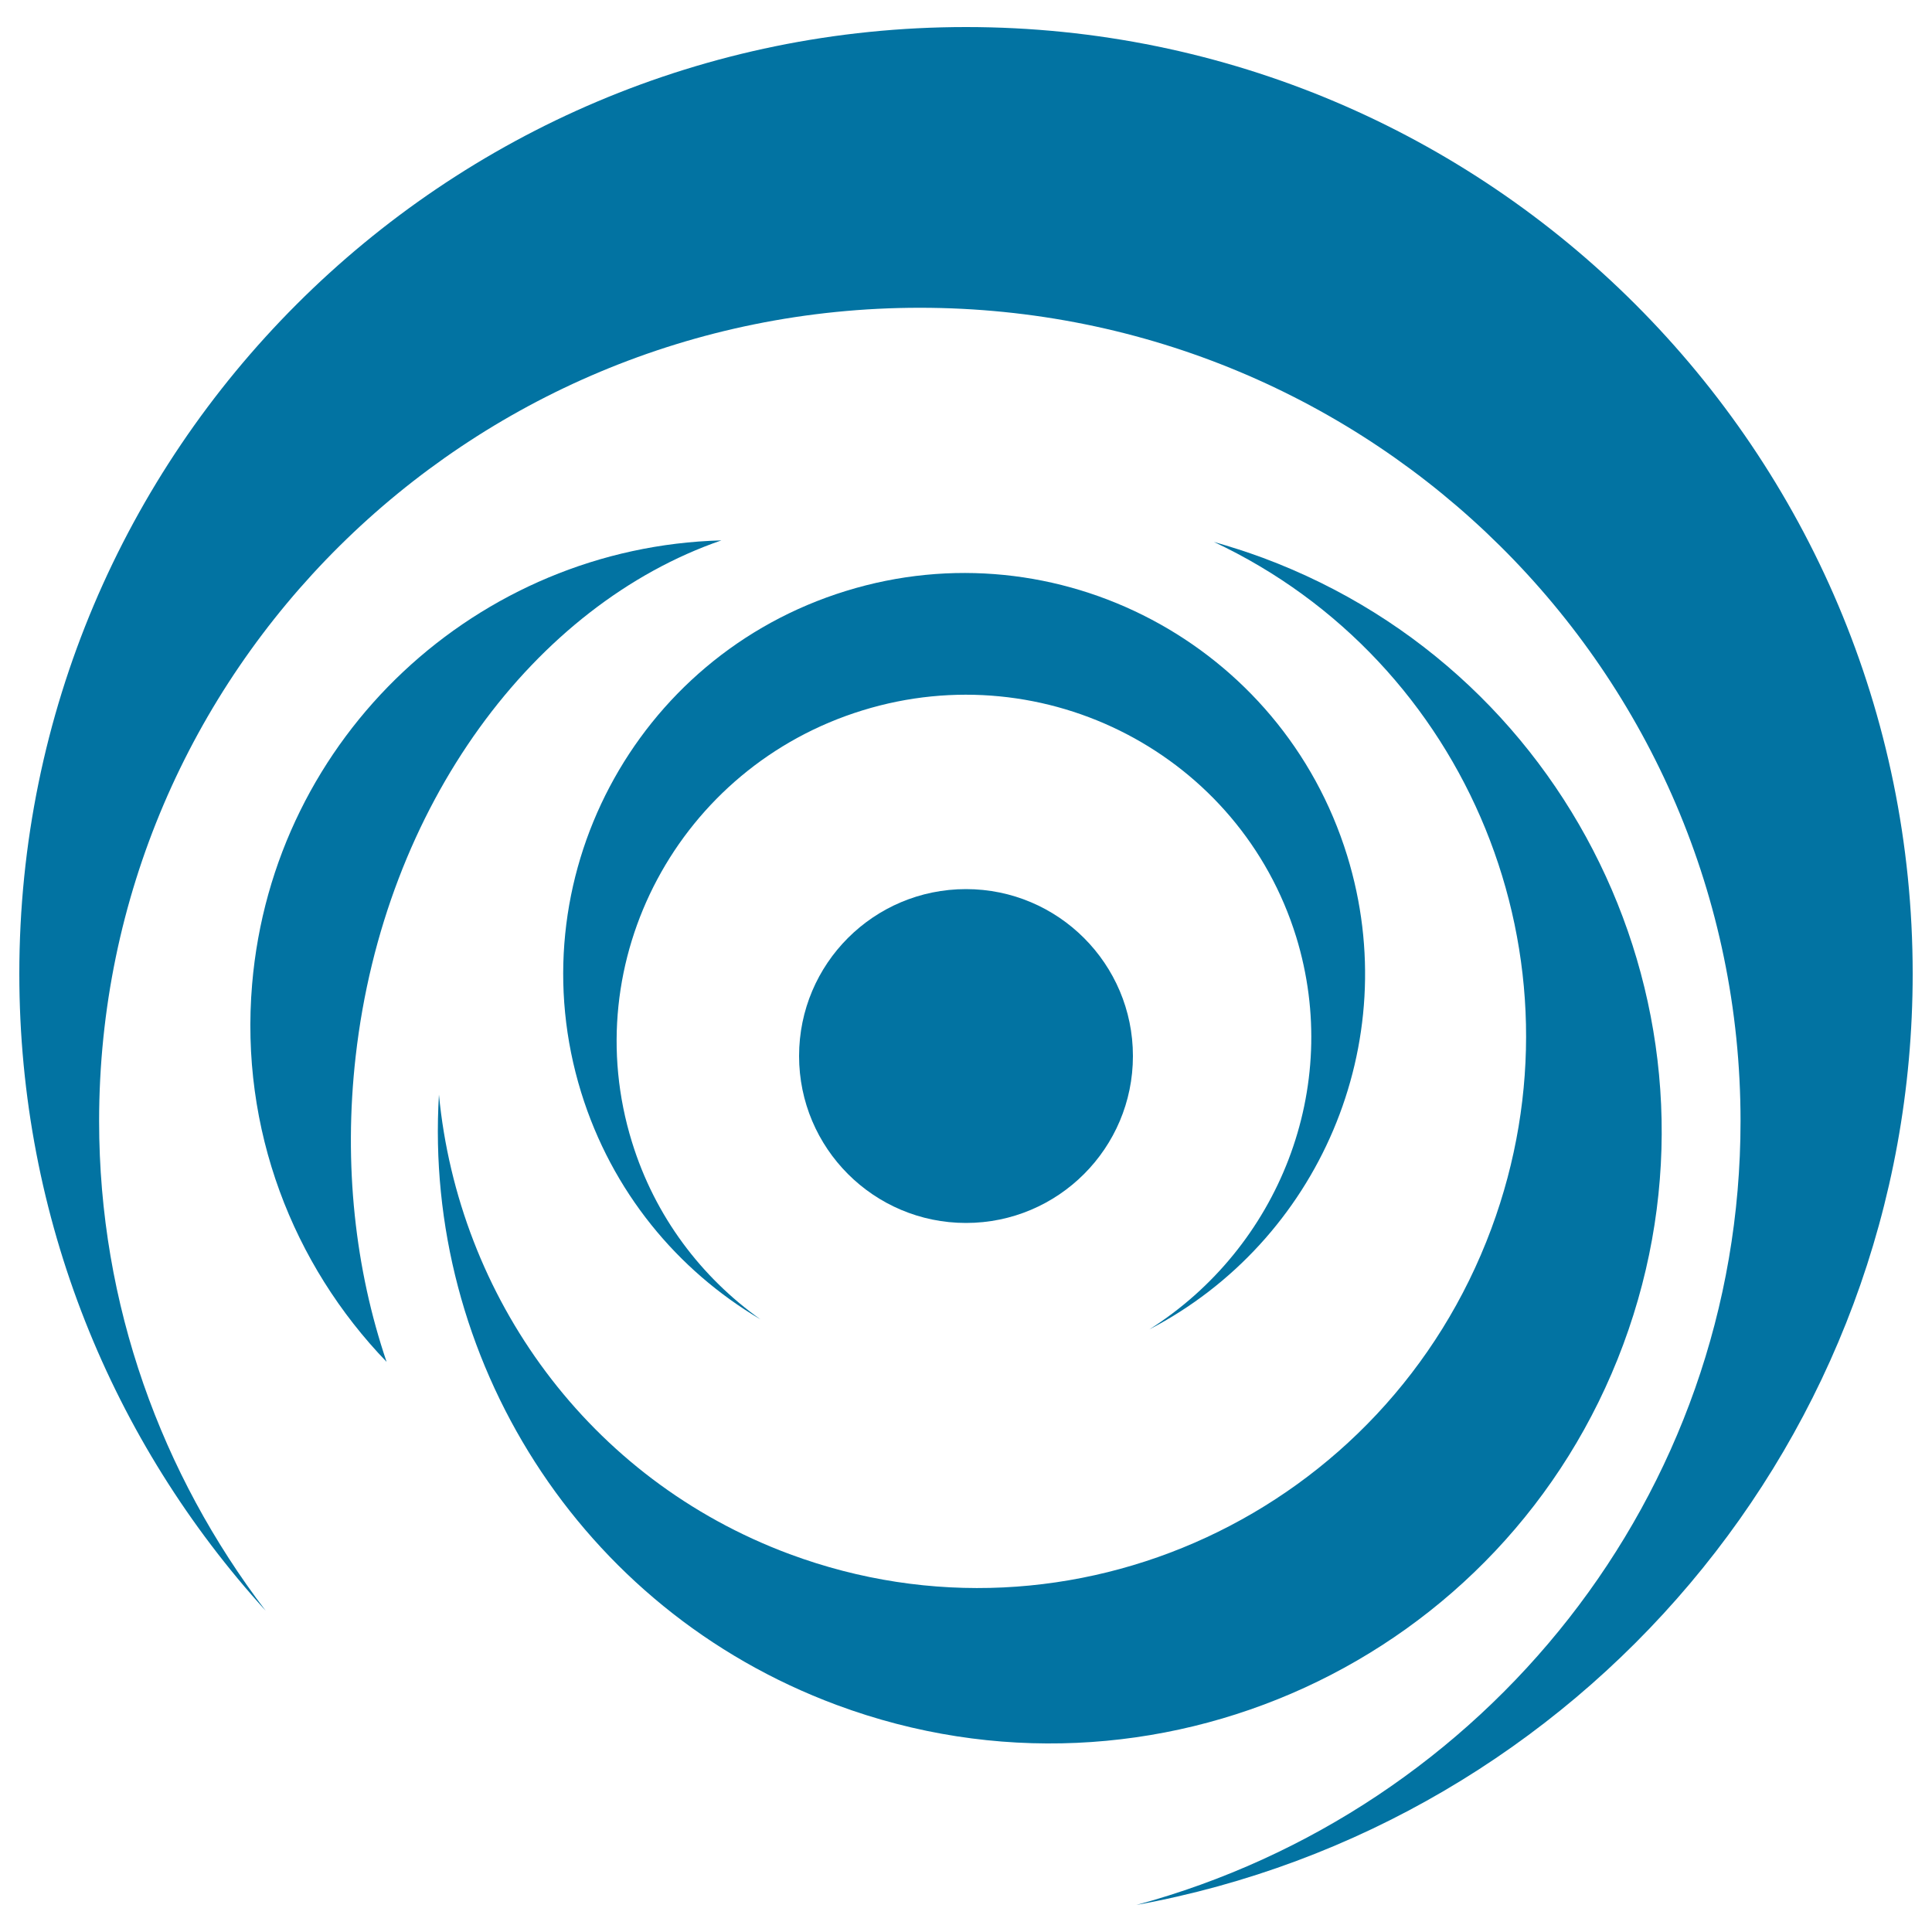
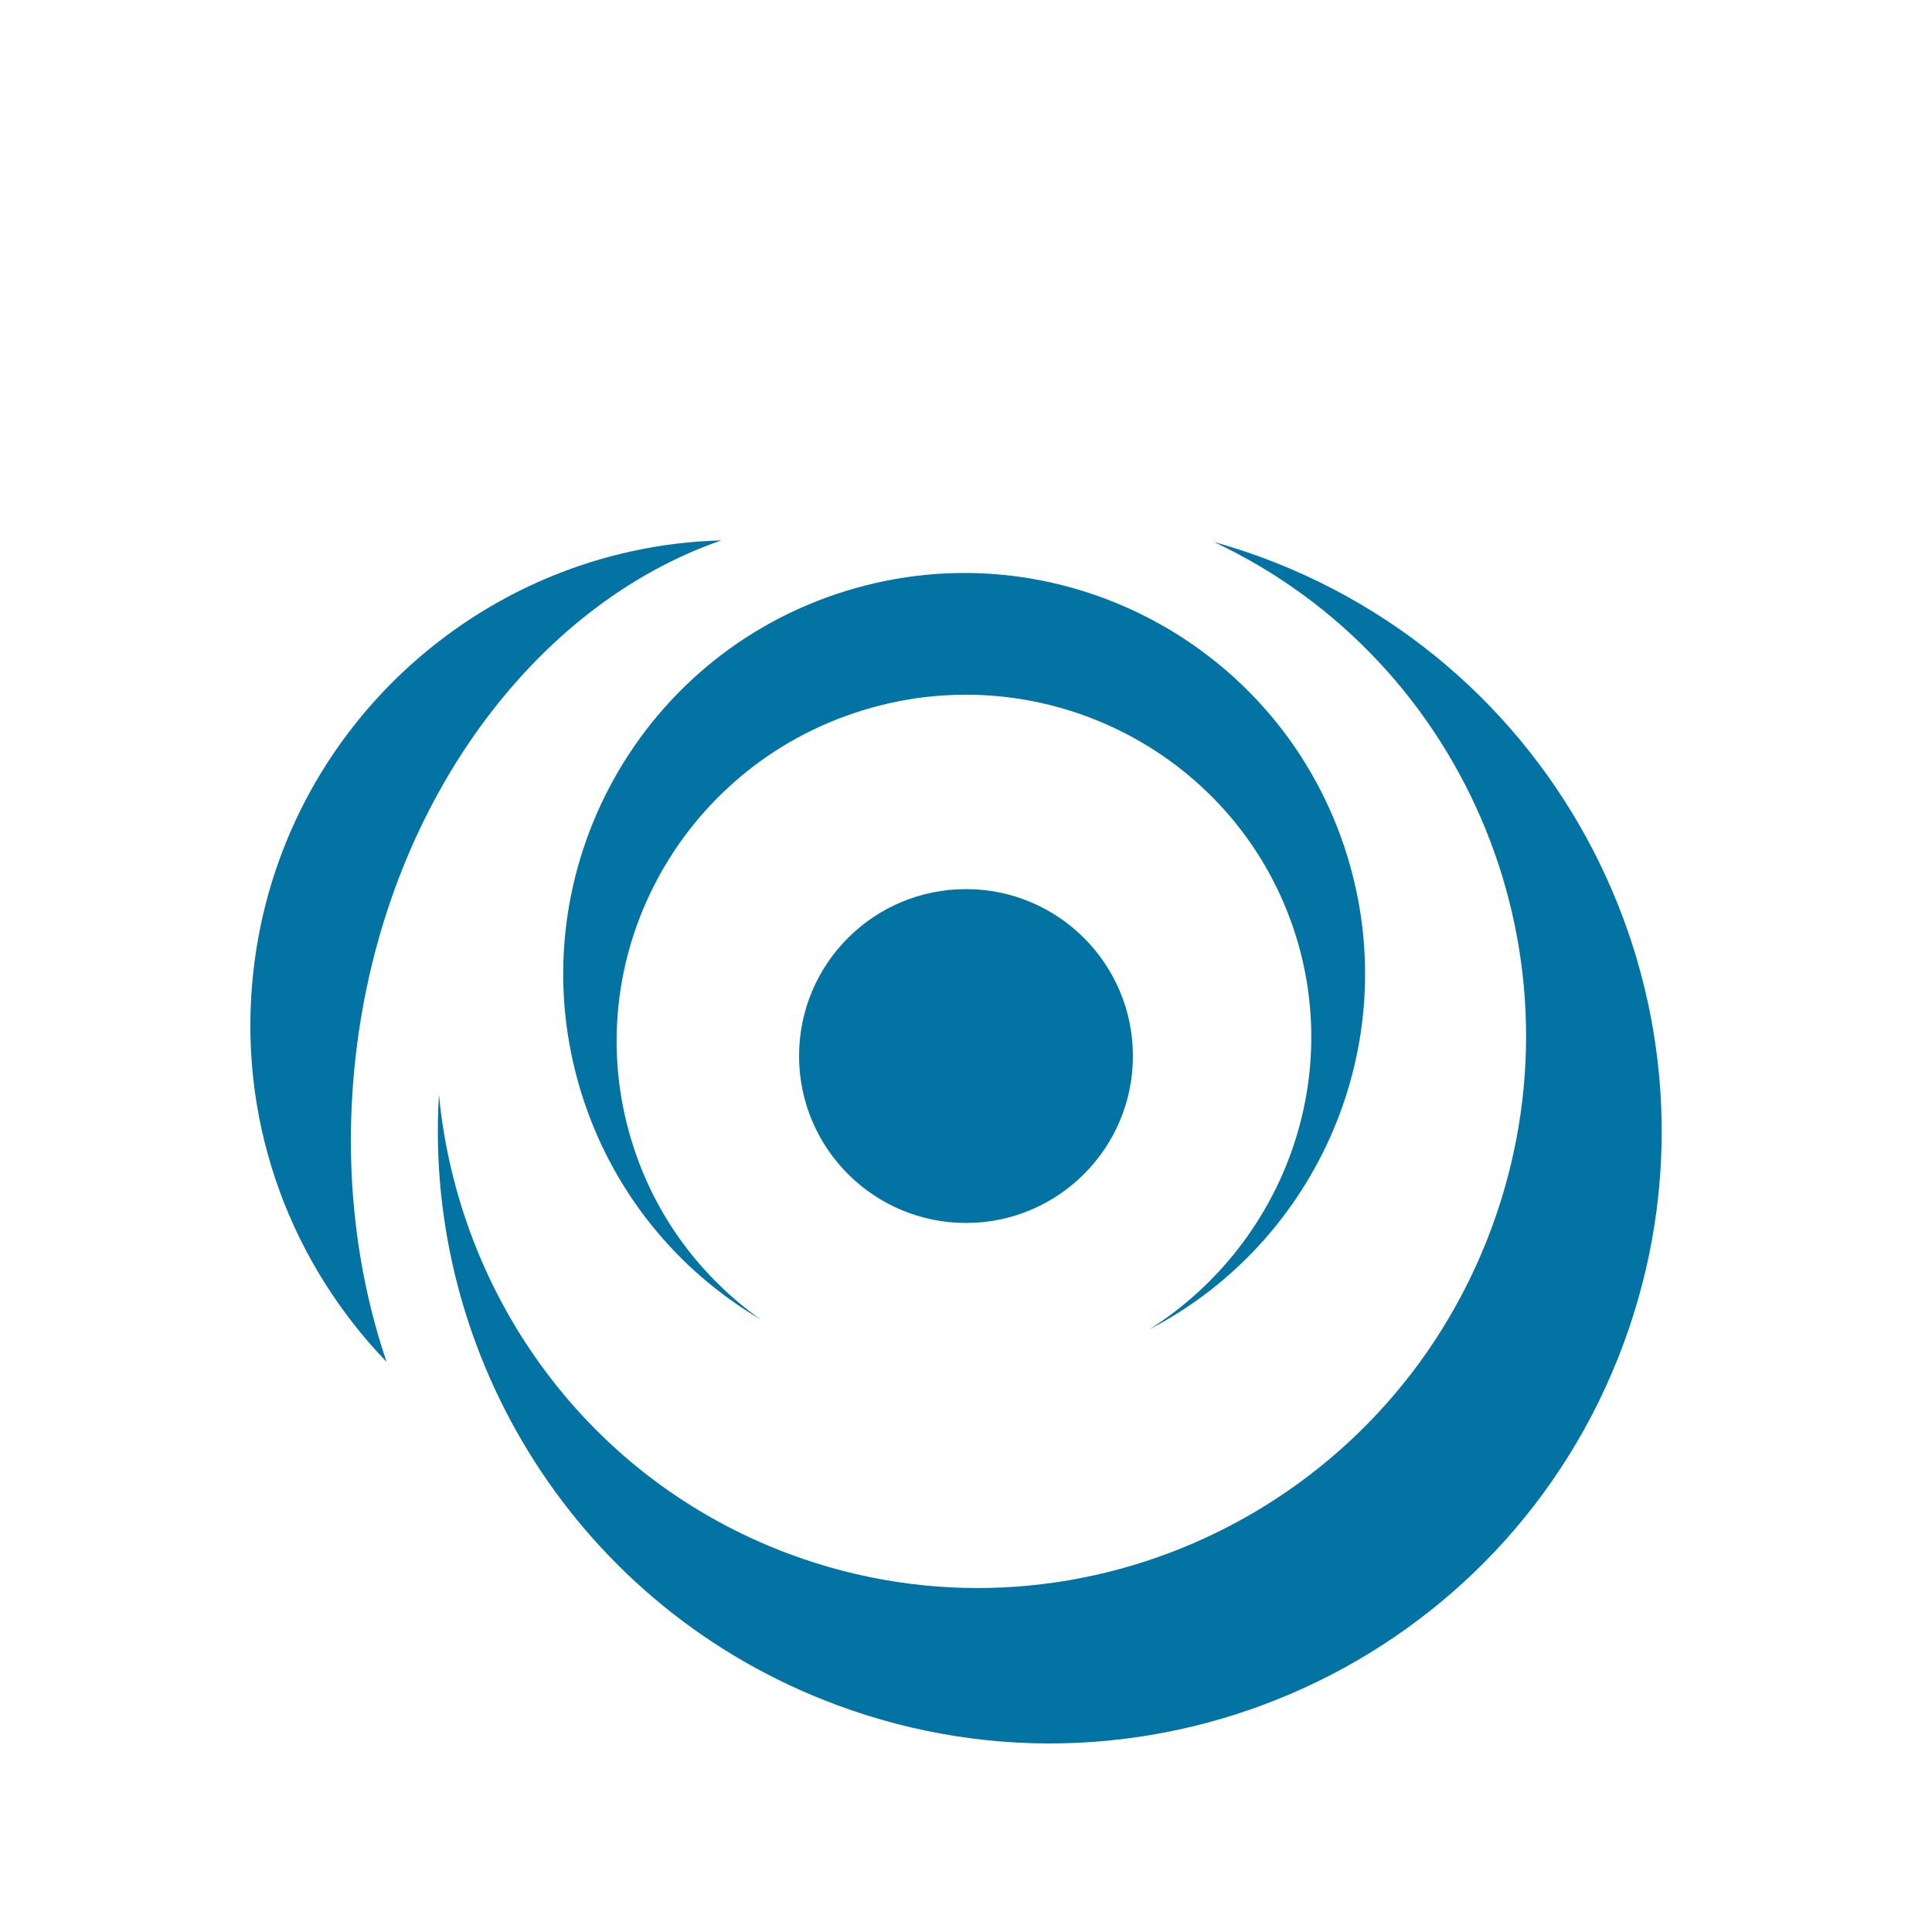
<svg xmlns="http://www.w3.org/2000/svg" viewBox="0 0 1000 1000" style="fill:#0273a2">
  <title>Black Hole SVG icon</title>
  <g>
    <g>
-       <path d="M500,14C229.4,14,10,233.4,10,504c0,127,48.3,242.6,127.5,329.7c-53.8-70.6-86.2-158.1-86.2-253.4c0-232.5,190.2-421,424.8-421c234.6,0,424.8,188.5,424.8,421c0,194-132.6,356.9-312.7,405.7C816.7,944.4,990,744.5,990,504C990,233.4,770.6,14,500,14z" />
      <path d="M594.9,688.1c87.3-45.4,132.4-147.9,102.4-245.2c-33.8-109.5-150-170.9-259.5-137c-109.5,33.8-170.8,150-137,259.5c15.9,51.4,49.8,92.1,92.8,117.5c-30.6-21.8-54.6-53.2-66.5-91.8c-29.1-94,24.3-194.1,119.3-223.4c94.9-29.3,195.4,23.2,224.5,117.2C695,563.3,661.7,645.8,594.9,688.1z" />
      <path d="M840.2,695.9c60.9-164-22.7-346.3-186.6-407.2c-8.4-3.1-16.9-5.8-25.3-8.2C759.7,342.2,823.8,496.2,771.9,636c-54.7,147.2-217.3,222.6-363.2,168.4c-104.3-38.8-171.5-133.3-181.5-237.8c-8.2,135.6,72.1,266.2,205.9,315.9C597,943.4,779.3,859.9,840.2,695.9z" />
      <path d="M130.5,509.4c-6.4,75.1,21.1,145.2,69.6,195.5c-16.2-47.7-22.4-101.9-16-158.2c14.8-130.2,92.7-233.7,189.3-267C247.5,283.1,141.4,380.8,130.5,509.4z" />
      <path d="M500,460.2c47.7,0,86.4,38.7,86.4,86.4c0,47.7-38.7,86.4-86.4,86.4c-47.7,0-86.4-38.7-86.4-86.4C413.6,498.8,452.3,460.2,500,460.2z" />
    </g>
  </g>
</svg>